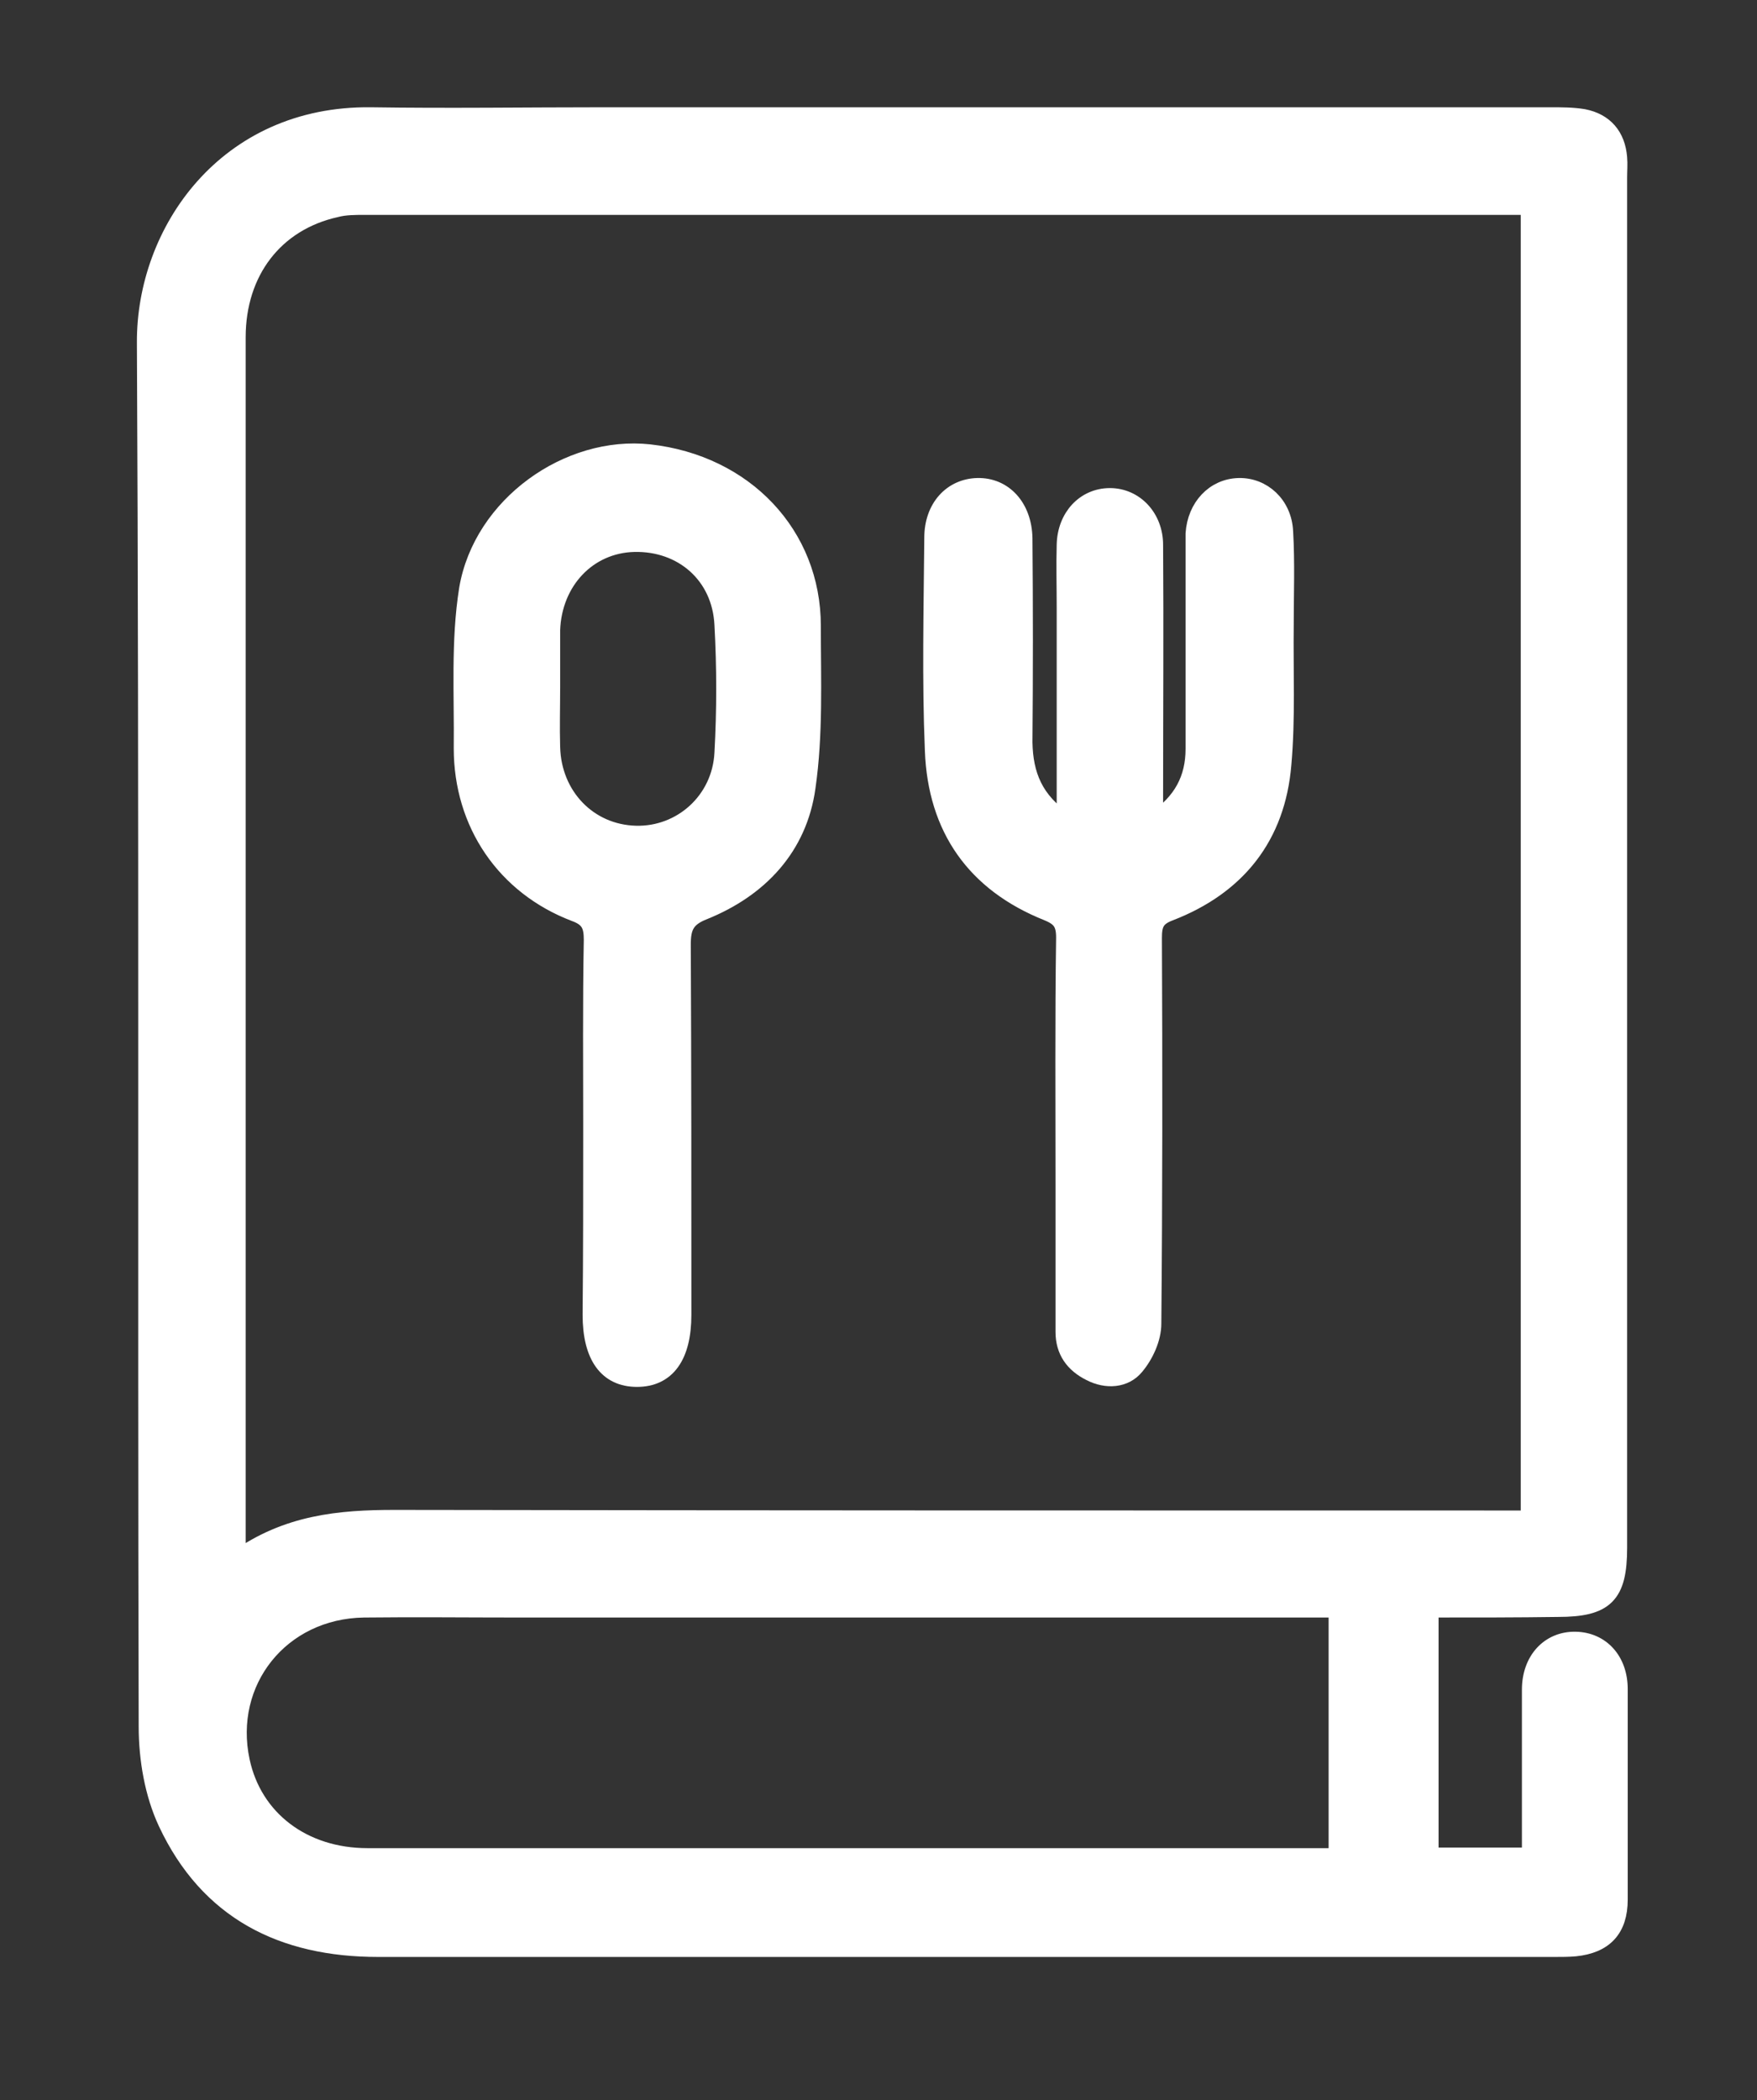
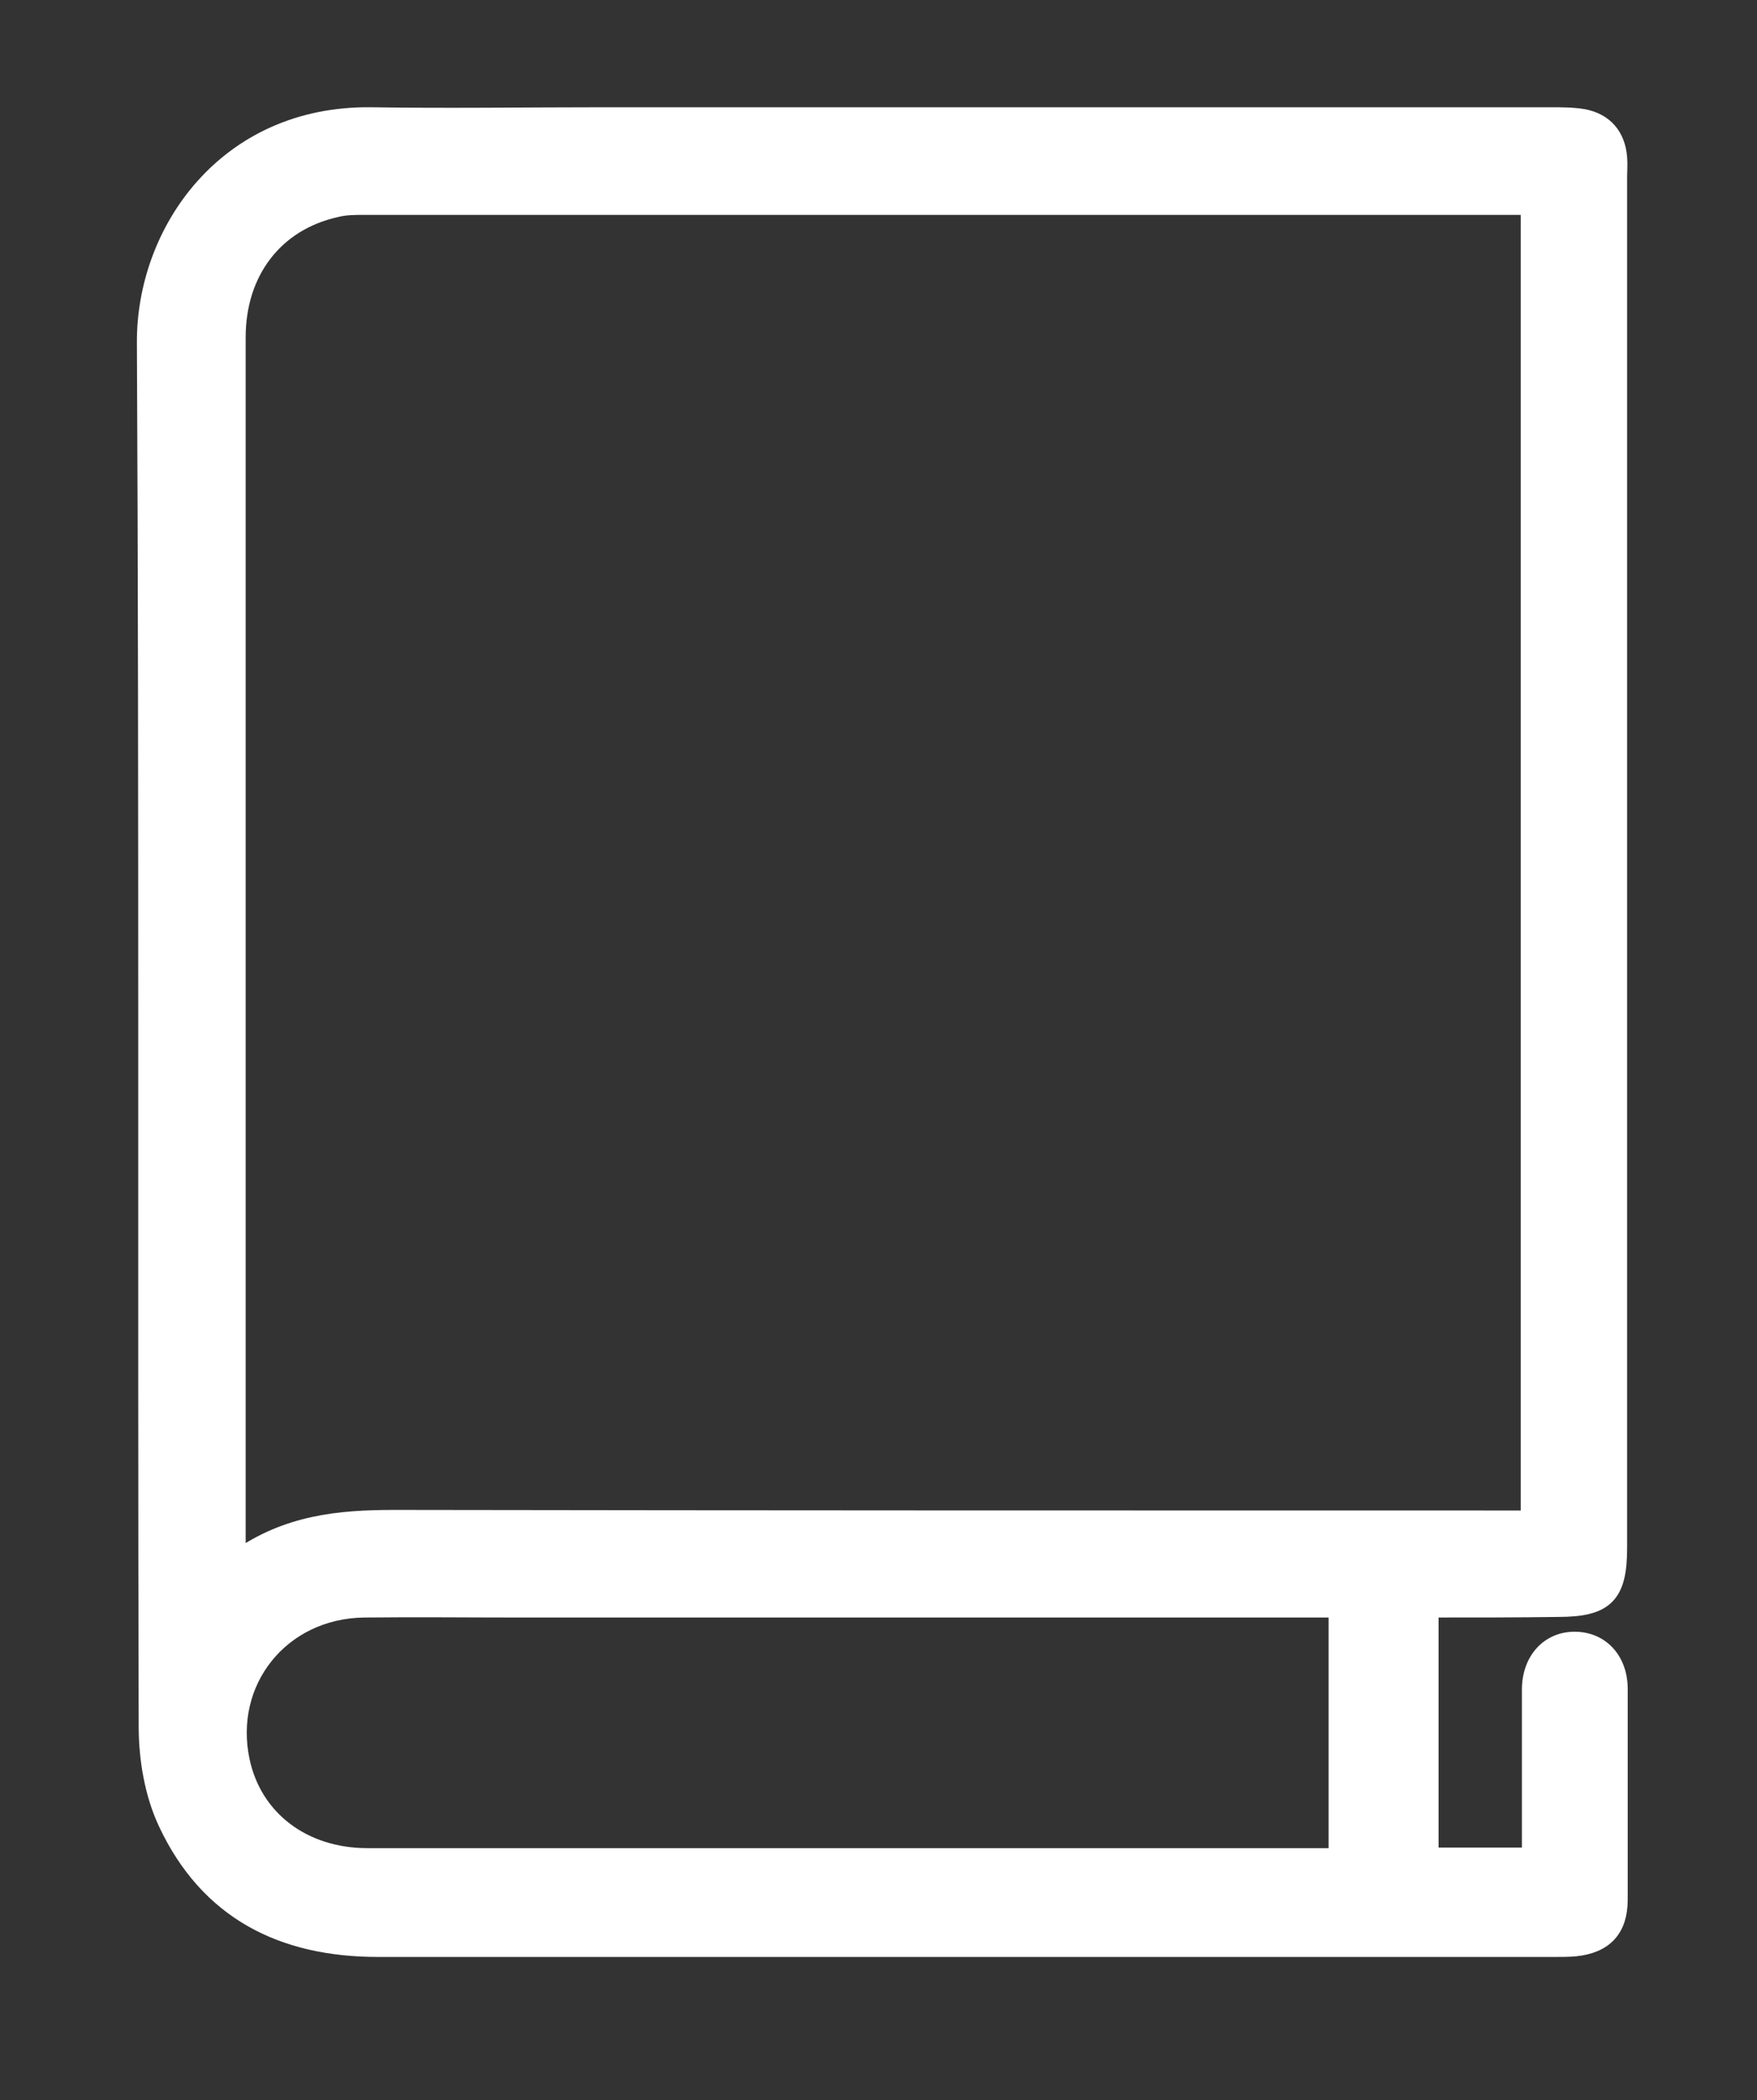
<svg xmlns="http://www.w3.org/2000/svg" id="Layer_1" viewBox="0 0 297.23 355.13">
  <rect x="0" y="0" width="297.23" height="355.13" fill="#333333" stroke="none" />
  <defs>
    <style>.cls-1{fill:#fff;stroke:#fff;stroke-miterlimit:10;stroke-width:3px;}</style>
  </defs>
  <path class="cls-1" d="m241.86,272.04v41.9h17.1v-28.2c0-5,3.2-8.4,7.6-8.3,4.3.1,7.3,3.4,7.3,8.2v35.6c0,5-2.5,7.6-7.4,8.1-1.1.1-2.2.1-3.4.1H63.96c-16.2,0-28.7-6.3-35.7-21.2-2.3-4.9-3.3-10.8-3.3-16.3-.2-78,.1-156-.3-234-.1-18.7,13.6-38.6,38.1-38.3,13.1.2,26.2,0,39.4,0h160.1c1.9,0,3.8,0,5.6.3,3.6.7,5.6,3.1,5.9,6.7.1,1.1,0,2.2,0,3.4v231.7c0,8-2.2,10.2-10.2,10.2-6.9.1-14.2.1-21.7.1Zm-201.8-8.3c8.5-6.1,17.4-6.9,26.7-6.9,62.6.1,125.2.1,187.8.1h4.2V34.84H61.66c-1.6,0-3.3,0-4.8.4-10.4,2.3-16.8,10.7-16.8,21.8v206.7Zm186.2,8.3H87.76c-8.7,0-17.5-.1-26.2,0-14.1.2-23.7,12.3-20.8,25.8,2.1,9.8,10.5,16.2,21.4,16.2h164.1v-42Z" />
-   <path class="cls-1" d="m180.26,138.94v-36.3c0-3.5-.1-7,0-10.5.1-4.7,3.3-8.1,7.5-8.1s7.5,3.5,7.5,8.1c.1,14.2,0,28.5,0,42.7v4c4.8-3.2,6.8-7.2,6.8-12.2v-36.4c.3-4.5,3.4-7.8,7.5-7.9,4-.1,7.5,3,7.7,7.6.3,5.2.1,10.5.1,15.7-.1,7.9.3,15.8-.4,23.6-1,12.2-7.7,20.6-19.1,25-2.4.9-2.8,2.1-2.8,4.4.1,21.7.1,43.5-.1,65.2,0,2.5-1.3,5.3-2.9,7.2-1.8,2.2-4.9,2.4-7.6,1-2.8-1.4-4.4-3.6-4.4-6.8v-25.1c0-13.9-.1-27.7.1-41.6,0-2.4-.7-3.4-2.9-4.3-12.3-4.9-18.8-14.2-19.3-27.3-.5-12-.2-24-.1-36,0-5.1,3.2-8.5,7.5-8.6,4.4-.1,7.7,3.4,7.8,8.7.1,11.5.1,23,0,34.5.1,5.5,1.8,9.9,7.1,13.4Z" />
-   <path class="cls-1" d="m100.16,191.14c0-10.7-.1-21.5.1-32.2,0-2.4-.5-3.7-3-4.6-11.8-4.5-19-15.1-19-27.8.1-9-.5-18.1.9-26.9,2.4-14.2,17-24.5,30.7-23,16.1,1.8,27.5,13.8,27.5,29.2,0,9.1.4,18.3-.9,27.3-1.4,10.1-8,17.1-17.4,20.9-3.1,1.2-3.7,2.8-3.7,5.7.1,20.9.1,41.7.1,62.6,0,7-2.7,10.7-7.7,10.7s-7.7-3.7-7.7-10.7c.1-10.4.1-20.8.1-31.2Zm-6.9-74.9c0,3.4-.1,6.7,0,10.1.2,8.3,6.3,14.6,14.3,14.8,7.7.2,14.4-5.7,14.8-13.8.4-7.2.4-14.5,0-21.7-.4-8.4-6.9-14-15.1-13.8-7.8.2-13.7,6.4-14,14.7v9.7Z" />
</svg>